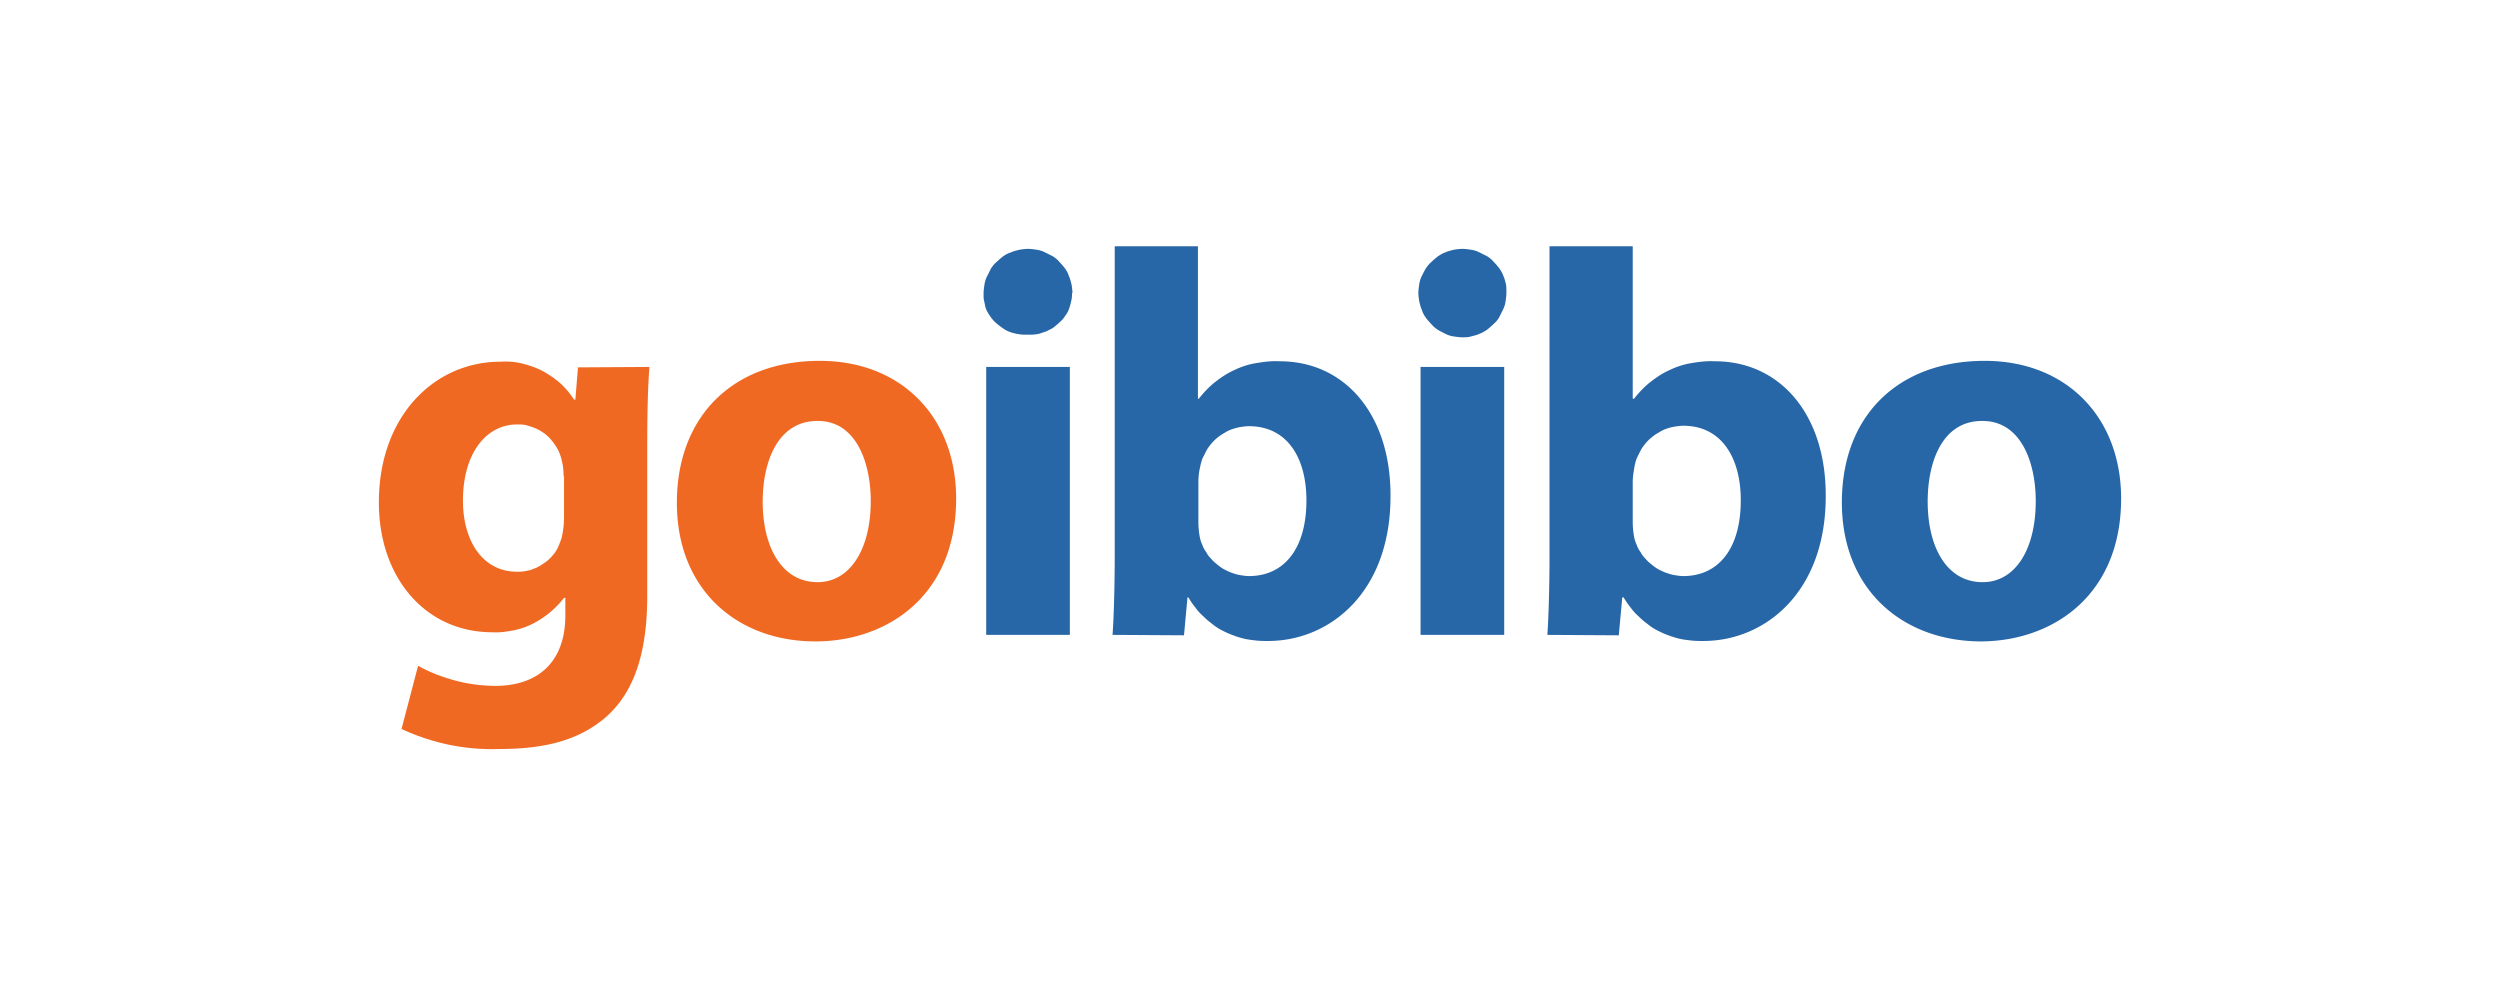
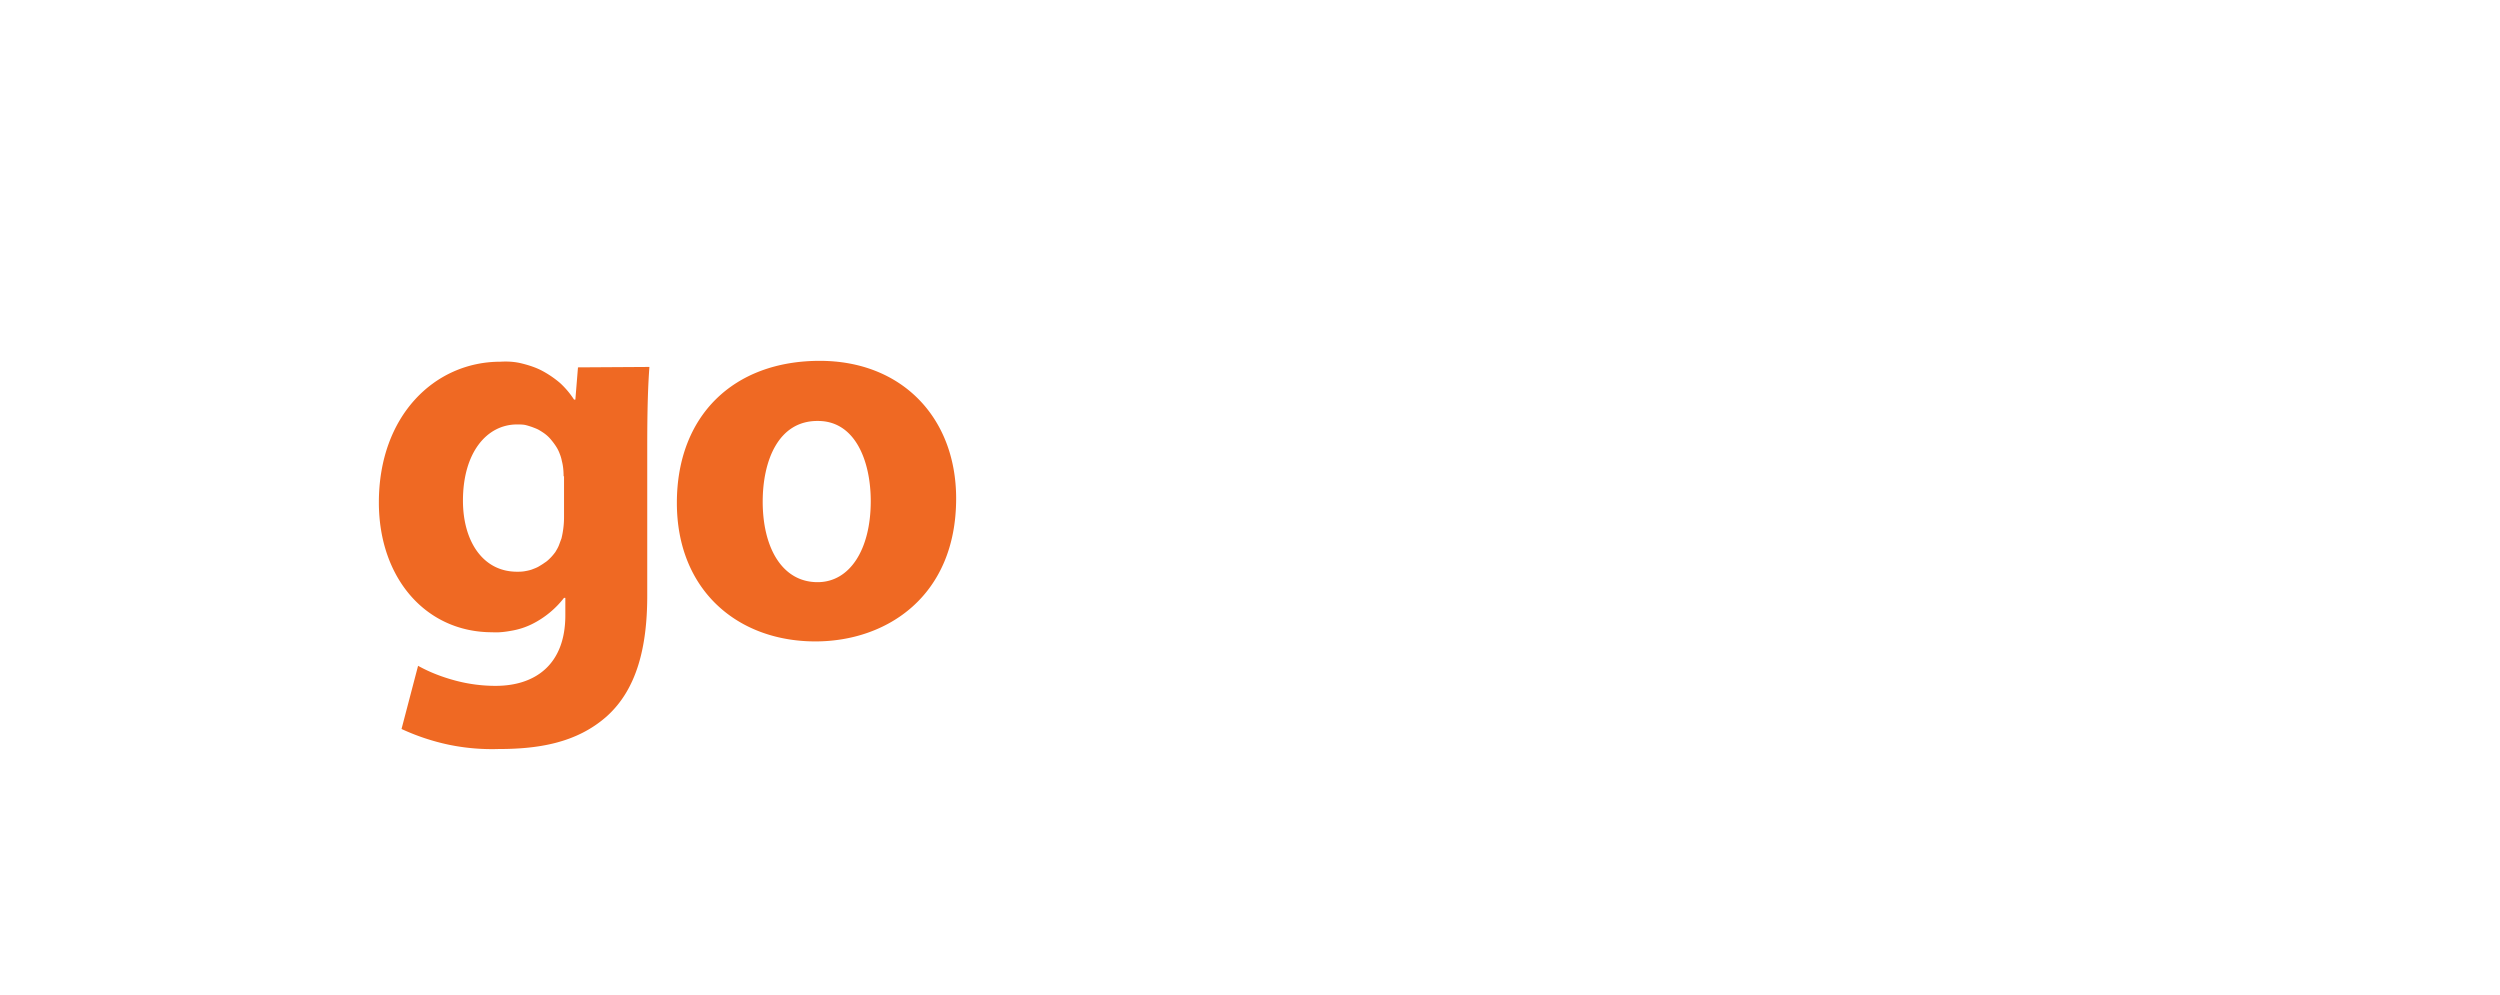
<svg xmlns="http://www.w3.org/2000/svg" width="216" height="86" fill="none" viewBox="0 0 216 86">
  <g clip-path="url(#clip0_194_20)">
    <path fill="#EF6923" d="M48.695 41.152c0-.452-.038-.903-.15-1.318a3.176 3.176 0 0 0-.19-.64 3.005 3.005 0 0 0-.3-.602 5.393 5.393 0 0 0-.414-.564 3.004 3.004 0 0 0-.49-.49c-.188-.15-.376-.263-.564-.376-.189-.113-.414-.188-.603-.264-.225-.075-.451-.15-.64-.188-.225-.037-.451-.037-.677-.037-2.597 0-4.668 2.409-4.668 6.587 0 3.463 1.694 6.136 4.668 6.136.226 0 .414 0 .64-.038.226-.038.414-.075.64-.15.188-.076.414-.151.602-.264.188-.113.377-.226.527-.339.188-.113.339-.263.49-.414.15-.15.3-.339.413-.49.113-.188.226-.376.302-.564.075-.188.15-.414.226-.602.15-.602.225-1.242.225-1.845v-3.538h-.037Zm7.415-9.448c-.113 1.505-.188 3.425-.188 6.888v12.874c0 4.442-.903 8.093-3.5 10.427-2.636 2.334-5.986 2.823-9.374 2.823a18.39 18.39 0 0 1-4.29-.376 19.102 19.102 0 0 1-4.066-1.356l1.43-5.458c1.017.565 2.108.98 3.237 1.28 1.13.301 2.297.452 3.463.452 3.388 0 6.023-1.807 6.023-6.098v-1.506h-.113a8.016 8.016 0 0 1-2.748 2.259 6.41 6.41 0 0 1-1.694.564c-.602.113-1.166.189-1.769.15-5.721 0-9.787-4.667-9.787-11.217 0-7.49 4.819-12.158 10.503-12.158.64-.037 1.242 0 1.844.15.602.151 1.205.34 1.77.64a8.6 8.6 0 0 1 1.543 1.055c.451.414.865.903 1.204 1.43h.113l.226-2.786 6.173-.037ZM65.897 43.335c0 3.953 1.657 6.964 4.743 6.964 2.786 0 4.593-2.823 4.593-7.001 0-3.426-1.318-6.927-4.555-6.927-3.463-.037-4.78 3.501-4.78 6.964Zm16.714-.263c0 8.432-5.986 12.346-12.159 12.346-6.738 0-11.97-4.441-11.97-11.97 0-7.528 4.893-12.271 12.347-12.271 7.076 0 11.782 4.893 11.782 11.895Z" />
-     <path fill="#2767A7" d="M85.208 54.854v-23.15h7.227v23.15h-7.227Zm7.415-29.55c0 .226 0 .452-.075.716-.038.226-.113.451-.188.677a1.91 1.91 0 0 1-.339.602 1.981 1.981 0 0 1-.452.527c-.15.151-.338.302-.527.452-.188.15-.414.226-.602.339l-.677.226c-.226.037-.452.075-.678.075h-.339c-.226 0-.452 0-.677-.038a4.37 4.37 0 0 1-.678-.15 2.459 2.459 0 0 1-.64-.301 7.345 7.345 0 0 1-.565-.414 3.013 3.013 0 0 1-.489-.49 4.91 4.91 0 0 1-.376-.564 1.853 1.853 0 0 1-.226-.64c-.038-.226-.113-.452-.113-.678v-.3c0-.264.038-.49.075-.754a2.27 2.27 0 0 1 .226-.715l.339-.677c.15-.226.301-.415.49-.565.187-.188.376-.339.564-.49.226-.15.414-.263.677-.338.226-.113.452-.15.716-.226.263-.038.489-.075.752-.075.264 0 .49.037.753.075.264.038.49.113.716.226l.677.338c.226.151.414.302.565.49.188.188.339.376.489.564.15.226.263.414.339.678.113.226.15.452.226.715.037.264.075.49.075.753l-.038-.038ZM103.54 45.067c0 .414.037.865.112 1.28.038.225.113.489.226.715.076.226.189.452.339.64.113.226.264.414.452.602.15.188.339.339.527.49.188.15.376.3.602.413.226.113.452.226.678.301.225.076.451.151.715.189.226.037.489.075.715.075 3.049 0 4.969-2.371 4.969-6.55 0-3.613-1.619-6.399-4.969-6.399-.263 0-.489.038-.753.075a5.004 5.004 0 0 0-.715.189 2.852 2.852 0 0 0-.678.338 3.435 3.435 0 0 0-.602.414 3.52 3.52 0 0 0-.527.527c-.15.189-.301.377-.414.603l-.339.677c-.075.226-.15.49-.188.715-.113.452-.15.904-.15 1.356v3.35Zm-7.416 9.787c.113-1.544.188-4.291.188-6.889V21.277h7.19v13.175h.075c.414-.527.866-1.017 1.393-1.43.527-.415 1.092-.791 1.694-1.055a6.706 6.706 0 0 1 1.92-.602c.677-.113 1.317-.188 1.995-.15 5.608 0 9.598 4.592 9.561 11.668 0 8.32-5.27 12.498-10.578 12.498-.338 0-.677 0-1.016-.038-.339-.038-.678-.075-1.016-.15a7.43 7.43 0 0 1-.979-.302 7.094 7.094 0 0 1-.941-.414 4.297 4.297 0 0 1-.866-.564 6.32 6.32 0 0 1-.79-.678 4.202 4.202 0 0 1-.678-.753c-.226-.263-.414-.564-.602-.865h-.076l-.301 3.274-6.173-.037ZM122.737 54.854v-23.15h7.227v23.15h-7.227Zm7.416-29.55c0 .264-.038.49-.076.753-.037.264-.113.49-.226.716l-.338.677a2.4 2.4 0 0 1-.49.565 6.527 6.527 0 0 1-.564.489c-.226.15-.414.263-.64.339-.226.113-.452.15-.715.226-.264.075-.49.075-.753.075-.264 0-.49-.038-.753-.075a2.26 2.26 0 0 1-.715-.226 9.823 9.823 0 0 1-.64-.339 2.412 2.412 0 0 1-.565-.49 6.476 6.476 0 0 1-.489-.564c-.151-.226-.264-.414-.339-.677-.113-.226-.151-.452-.226-.716-.038-.263-.075-.49-.075-.753s.037-.489.075-.752c.038-.264.113-.49.226-.716.113-.226.226-.451.339-.64.15-.225.301-.414.489-.564.188-.188.377-.339.565-.49.226-.15.414-.263.64-.338.225-.113.451-.15.715-.226.263-.038.489-.075.753-.075.263 0 .489.037.753.075.263.038.489.113.715.226l.677.338c.226.151.414.302.565.49.188.188.339.376.489.564.151.226.264.414.339.64.113.226.151.452.226.716.038.225.038.489.038.752ZM141.068 45.067c0 .414.037.865.113 1.28.037.225.113.489.226.715.075.226.188.452.338.64.113.226.264.414.452.602.151.188.339.339.527.49.188.15.377.3.602.413.226.113.452.226.678.301.226.076.452.151.715.189.226.037.489.075.715.075 3.049 0 4.969-2.371 4.969-6.55 0-3.613-1.619-6.437-4.969-6.437-.263 0-.489.038-.753.076a3.986 3.986 0 0 0-.715.188 2.846 2.846 0 0 0-.677.339c-.226.113-.414.263-.603.414a3.52 3.52 0 0 0-.527.527c-.15.188-.301.376-.414.602l-.338.678c-.076.225-.151.489-.189.715-.075.452-.15.866-.15 1.317v3.426Zm-7.378 9.787c.113-1.544.188-4.291.188-6.889V21.277h7.19v13.175h.113c.414-.527.866-1.017 1.393-1.43.527-.415 1.091-.791 1.693-1.055a6.726 6.726 0 0 1 1.92-.602c.678-.113 1.318-.188 1.995-.15 5.609 0 9.599 4.592 9.561 11.668 0 8.32-5.27 12.498-10.577 12.498-.339 0-.678 0-1.016-.038-.339-.038-.678-.075-1.017-.15a7.476 7.476 0 0 1-.979-.302c-.338-.113-.639-.263-.941-.414a4.263 4.263 0 0 1-.865-.564 6.326 6.326 0 0 1-.791-.678 4.234 4.234 0 0 1-.677-.753c-.226-.263-.414-.564-.603-.865h-.113l-.301 3.274-6.173-.037ZM166.552 43.335c0 3.953 1.656 6.964 4.743 6.964 2.823 0 4.593-2.823 4.593-7.001 0-3.426-1.318-6.927-4.593-6.927-3.463-.037-4.743 3.501-4.743 6.964Zm16.713-.263c0 8.432-5.985 12.346-12.158 12.346-6.738-.037-11.97-4.48-11.97-12.008 0-7.528 4.893-12.233 12.346-12.233 7.077 0 11.782 4.893 11.782 11.895Z" />
  </g>
  <defs>
    <clipPath id="clip0_194_20">
      <path fill="#fff" d="M32.678 19.7h150.644v46.6H32.678z" />
    </clipPath>
  </defs>
</svg>